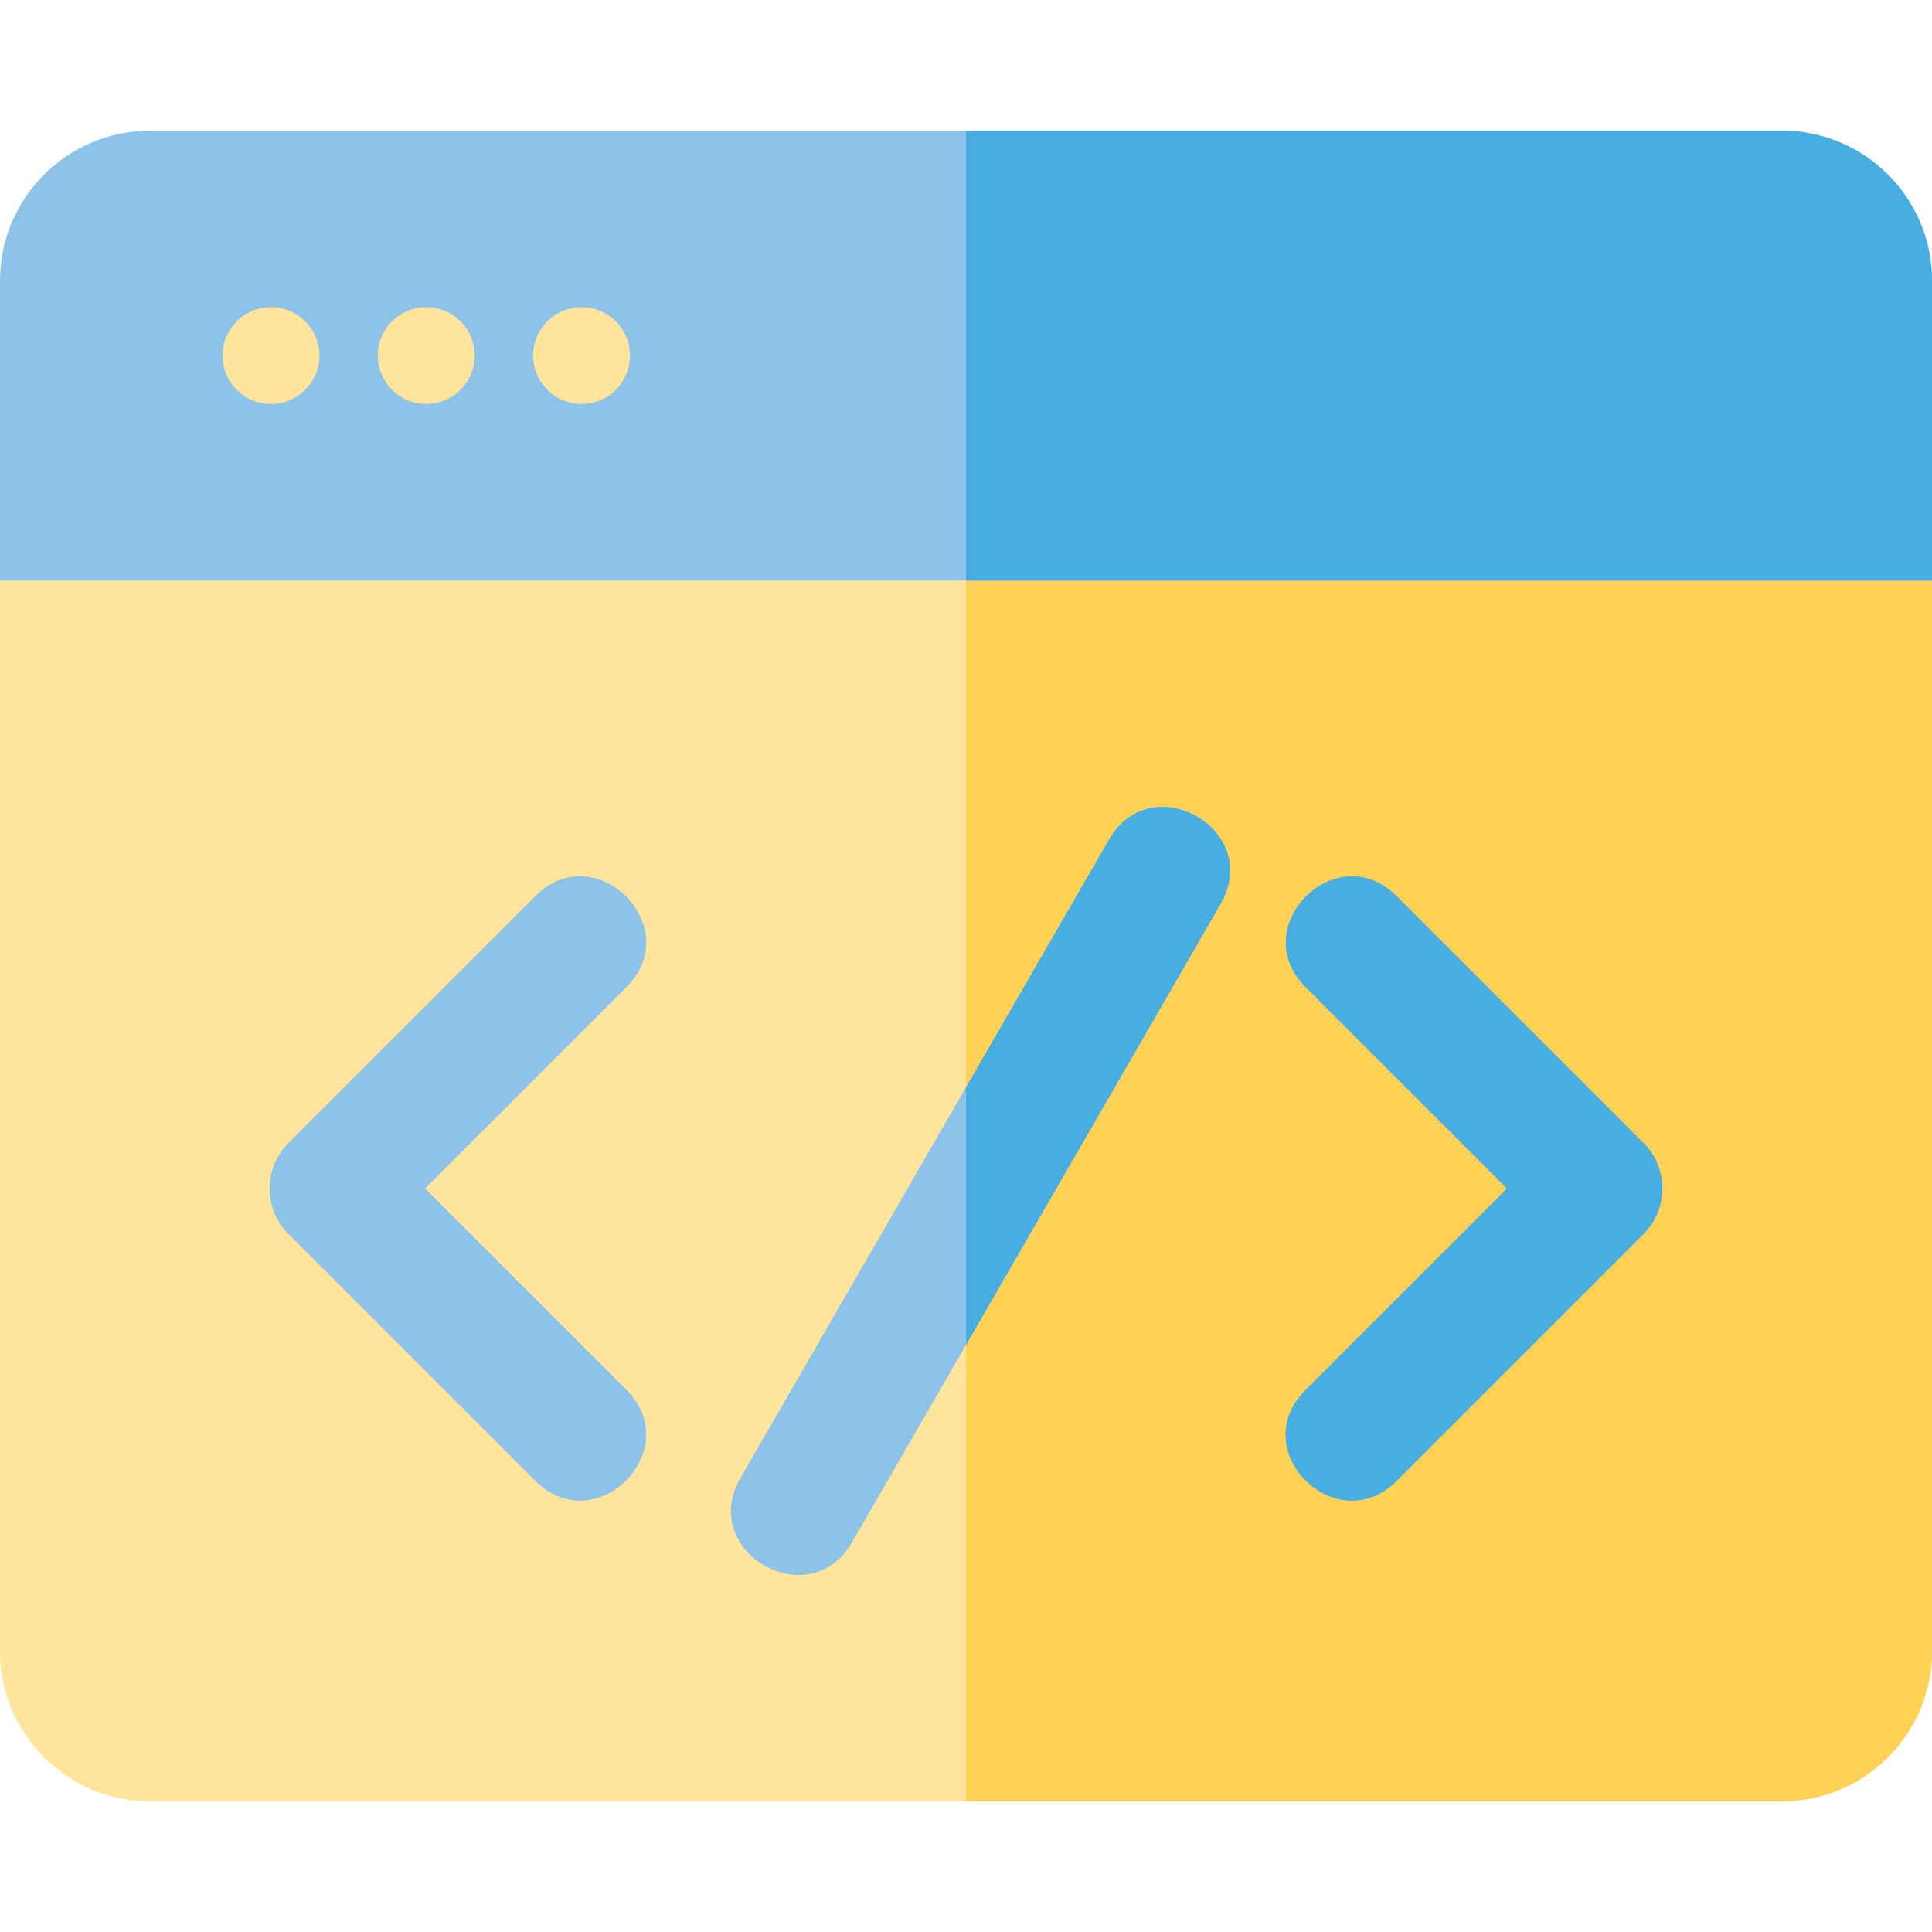
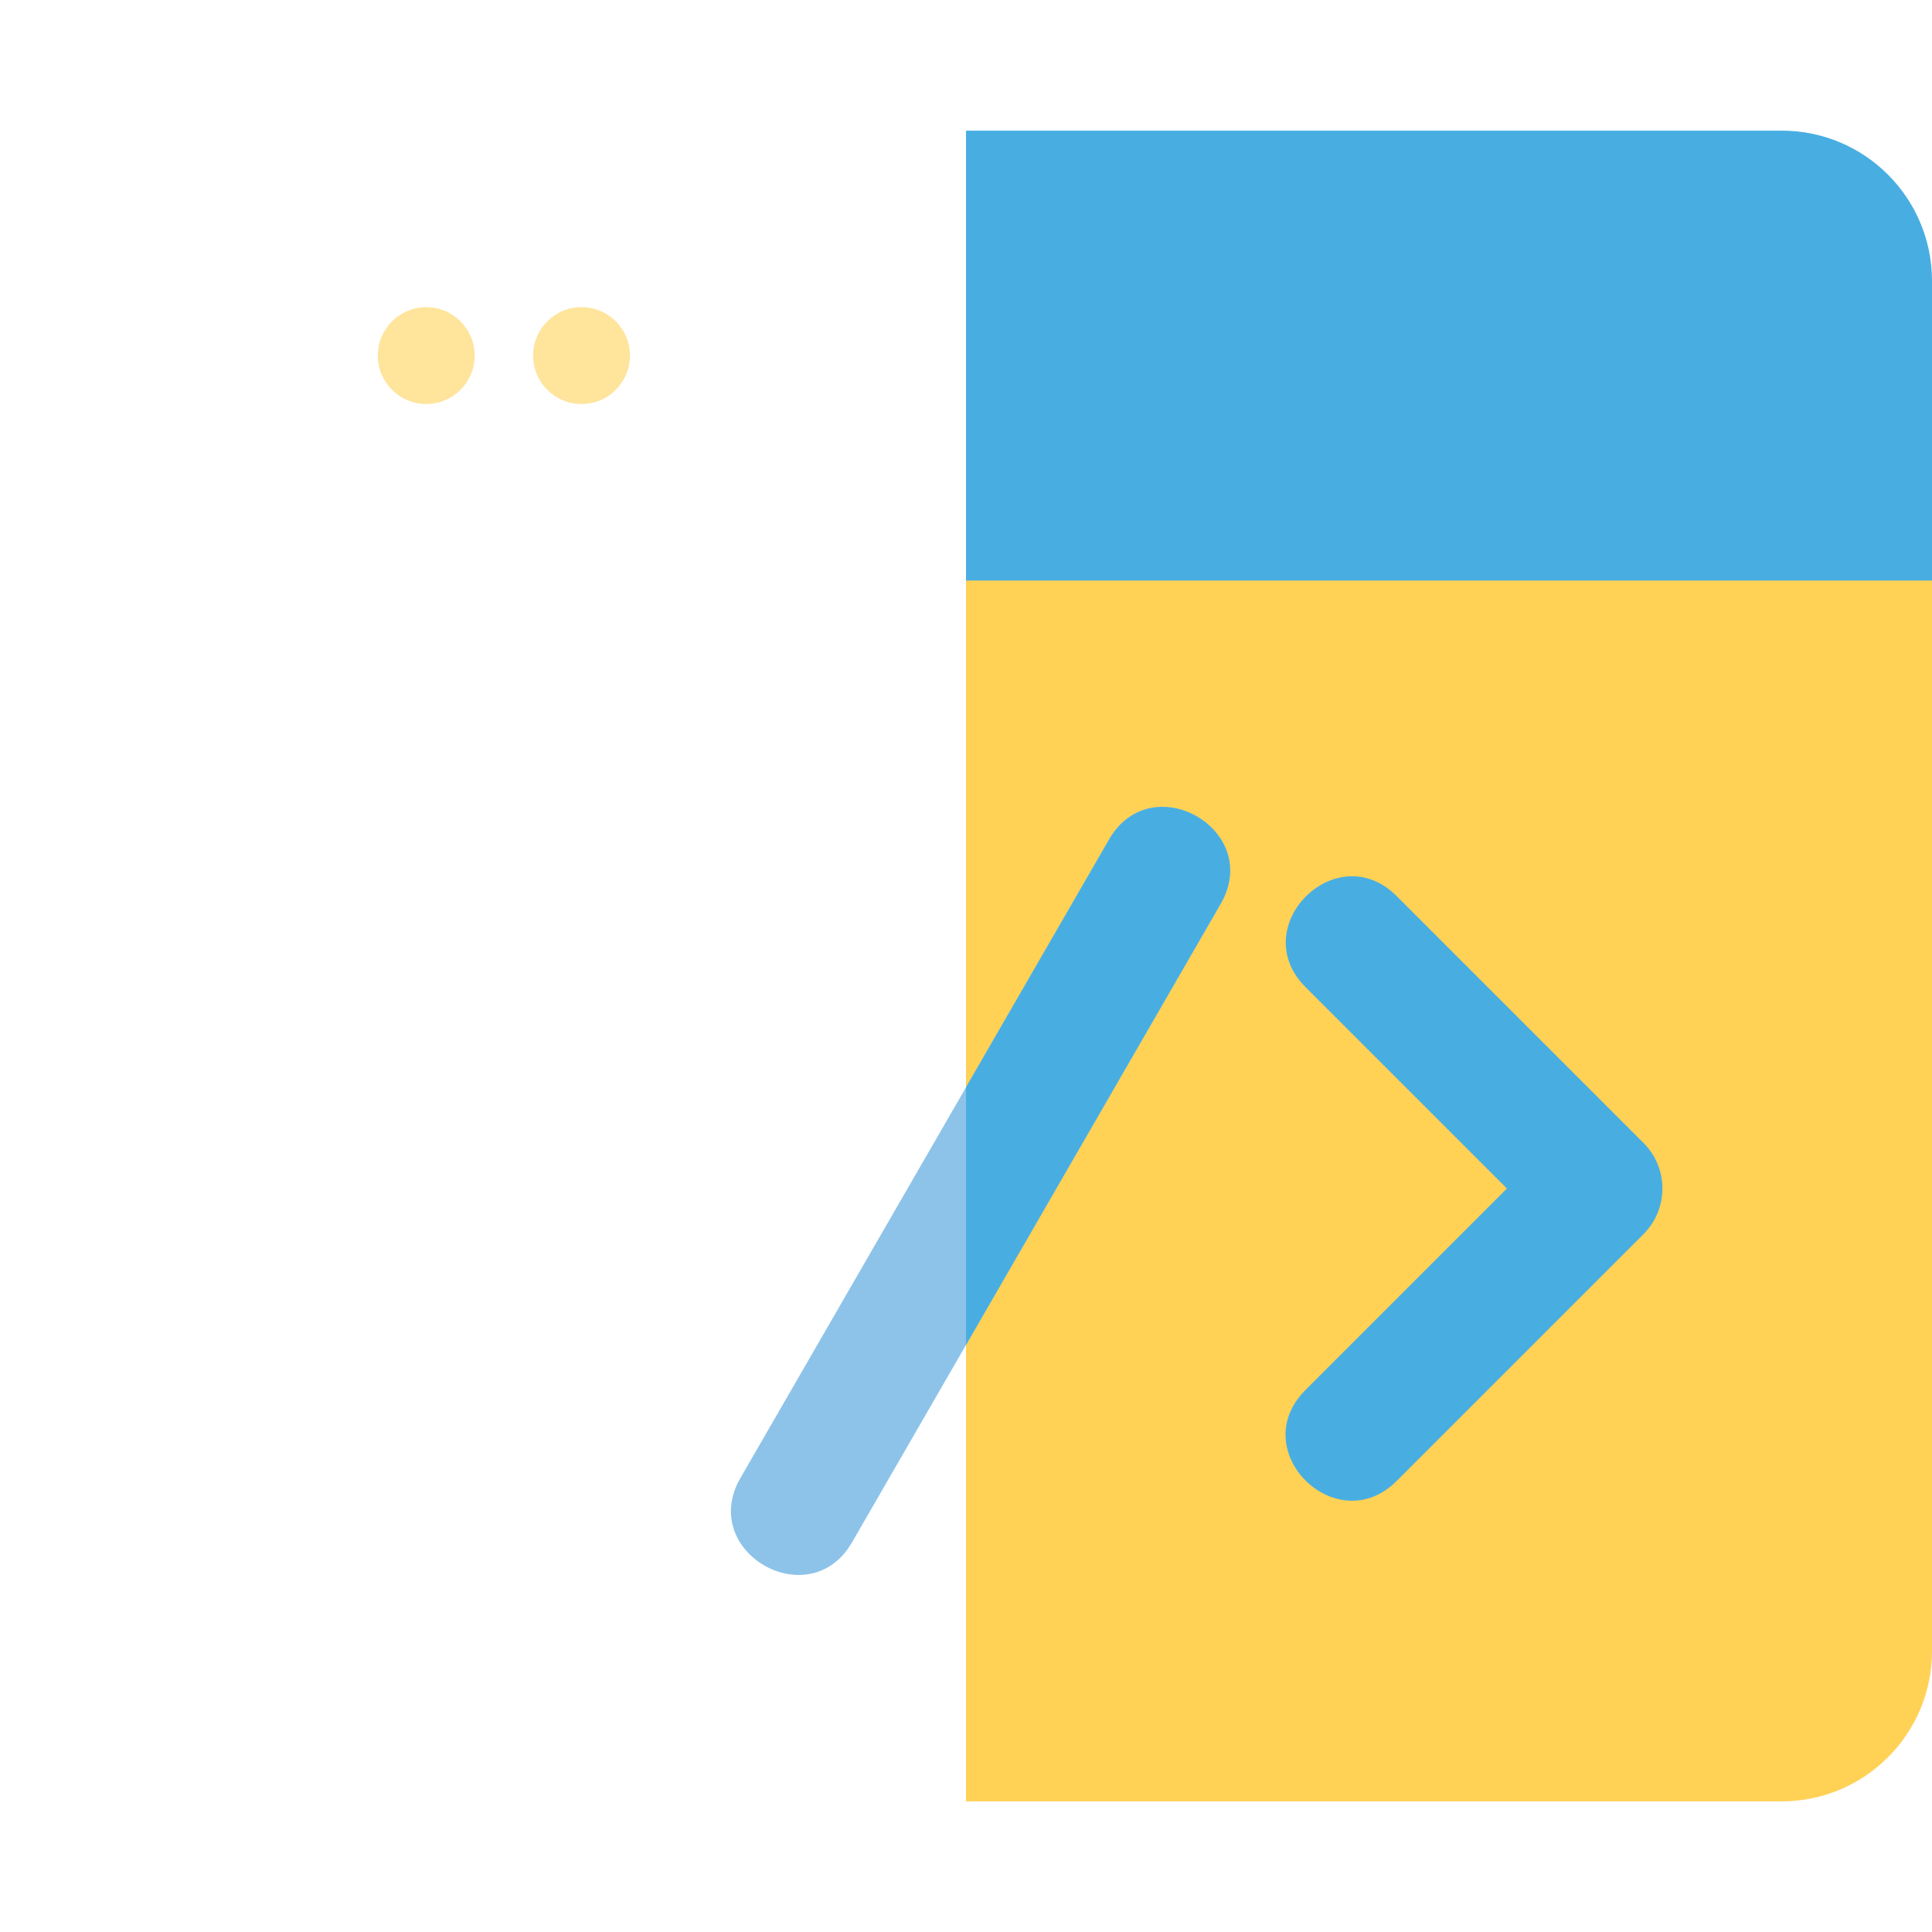
<svg xmlns="http://www.w3.org/2000/svg" height="800px" width="800px" version="1.1" id="Layer_1" viewBox="0 0 512 512" xml:space="preserve">
-   <path style="fill:#FFE49C;" d="M472.178,477.38H39.822C17.864,477.38,0,459.515,0,437.557V136.772  c0-9.425,7.641-17.067,17.067-17.067h477.867c9.425,0,17.067,7.641,17.067,17.067v300.785  C512,459.515,494.136,477.38,472.178,477.38z" />
-   <path style="fill:#FFD155;" d="M494.933,119.706H256V477.38h216.178c21.958,0,39.822-17.864,39.822-39.822V136.772  C512,127.347,504.359,119.706,494.933,119.706z" />
-   <path style="fill:#8DC3E9;" d="M512,153.839H0V74.443C0,52.449,17.829,34.62,39.822,34.62h432.356  C494.171,34.62,512,52.449,512,74.443V153.839z" />
+   <path style="fill:#FFD155;" d="M494.933,119.706H256V477.38h216.178c21.958,0,39.822-17.864,39.822-39.822V136.772  z" />
  <g>
-     <circle style="fill:#FFE49C;" cx="71.805" cy="94.231" r="12.836" />
    <circle style="fill:#FFE49C;" cx="112.959" cy="94.231" r="12.836" />
    <circle style="fill:#FFE49C;" cx="154.112" cy="94.231" r="12.836" />
  </g>
  <g>
-     <path style="fill:#8DC3E9;" d="M141.888,392.487l-65.446-65.447c-6.665-6.665-6.665-17.471,0-24.136l65.446-65.446   c15.946-15.947,40.099,8.173,24.136,24.136l-53.379,53.378l53.379,53.379C181.968,384.296,157.793,408.393,141.888,392.487z" />
    <path style="fill:#8DC3E9;" d="M196.227,391.681l97.693-169.209c11.272-19.528,40.852-2.489,29.561,17.067l-97.693,169.209   C214.513,428.278,184.939,411.232,196.227,391.681z" />
  </g>
  <g>
    <path style="fill:#48AEE2;" d="M512,74.443c0-21.993-17.829-39.822-39.822-39.822H256v119.219h256V74.443z" />
    <path style="fill:#48AEE2;" d="M345.975,368.351l53.38-53.379l-53.38-53.379c-15.945-15.944,8.168-40.104,24.136-24.136   l65.447,65.447c6.661,6.659,6.665,17.472,0,24.136l-65.447,65.447C354.232,408.364,329.853,384.471,345.975,368.351z" />
    <path style="fill:#48AEE2;" d="M293.92,222.472L256,288.151v68.266l67.48-116.878C334.777,219.973,305.19,202.95,293.92,222.472z" />
  </g>
</svg>